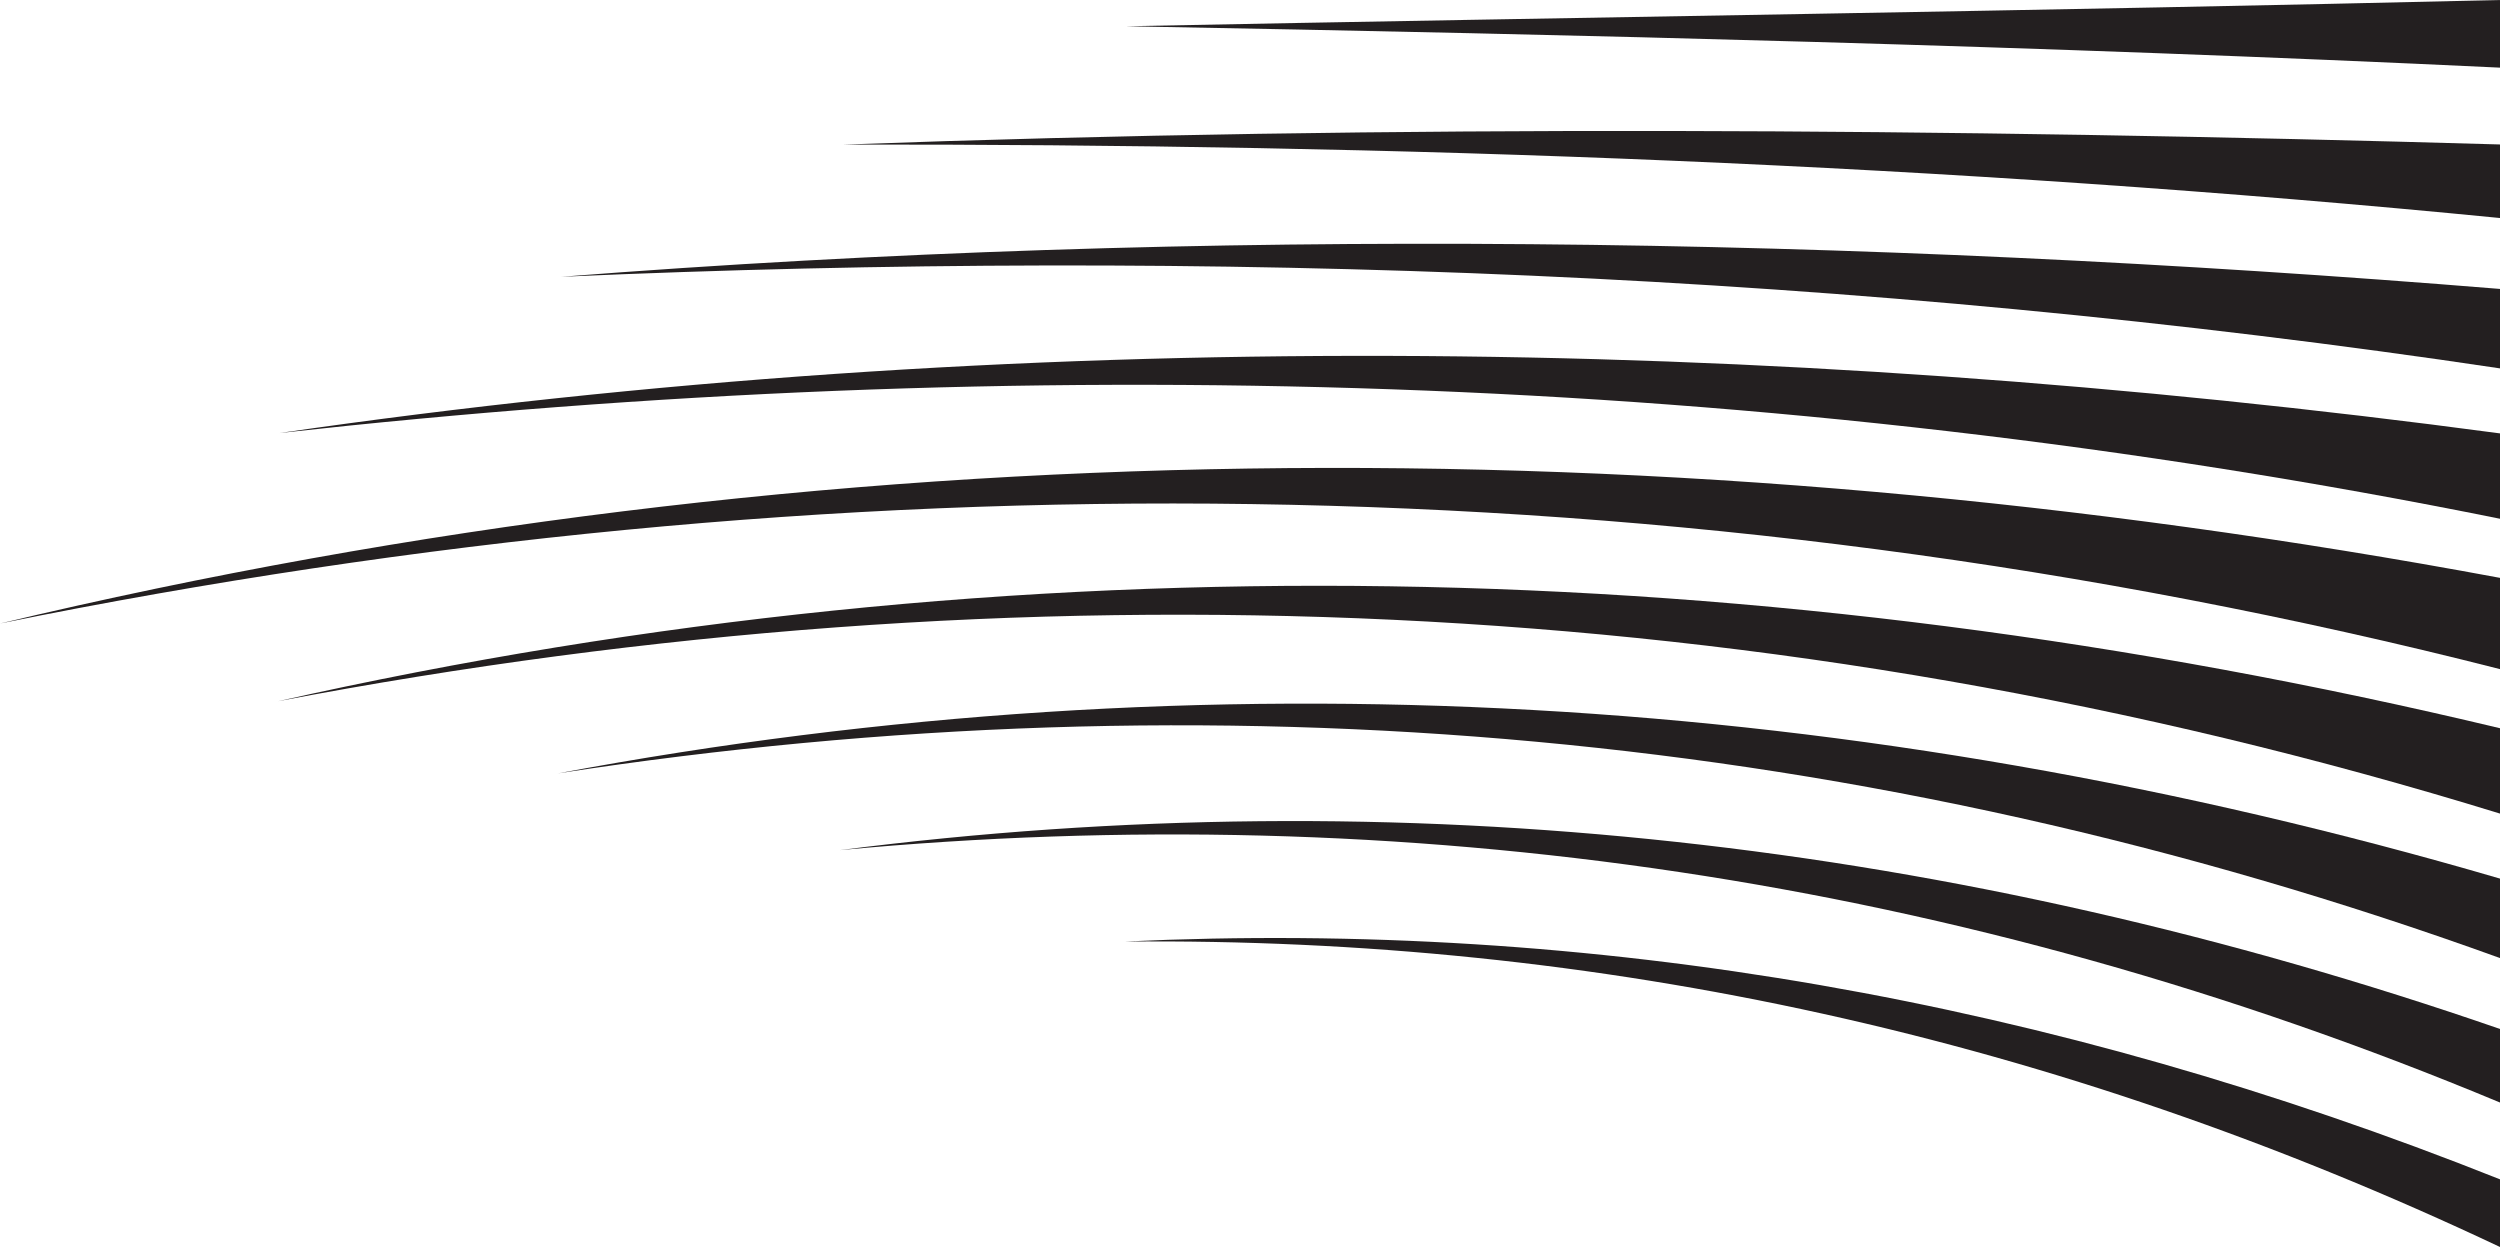
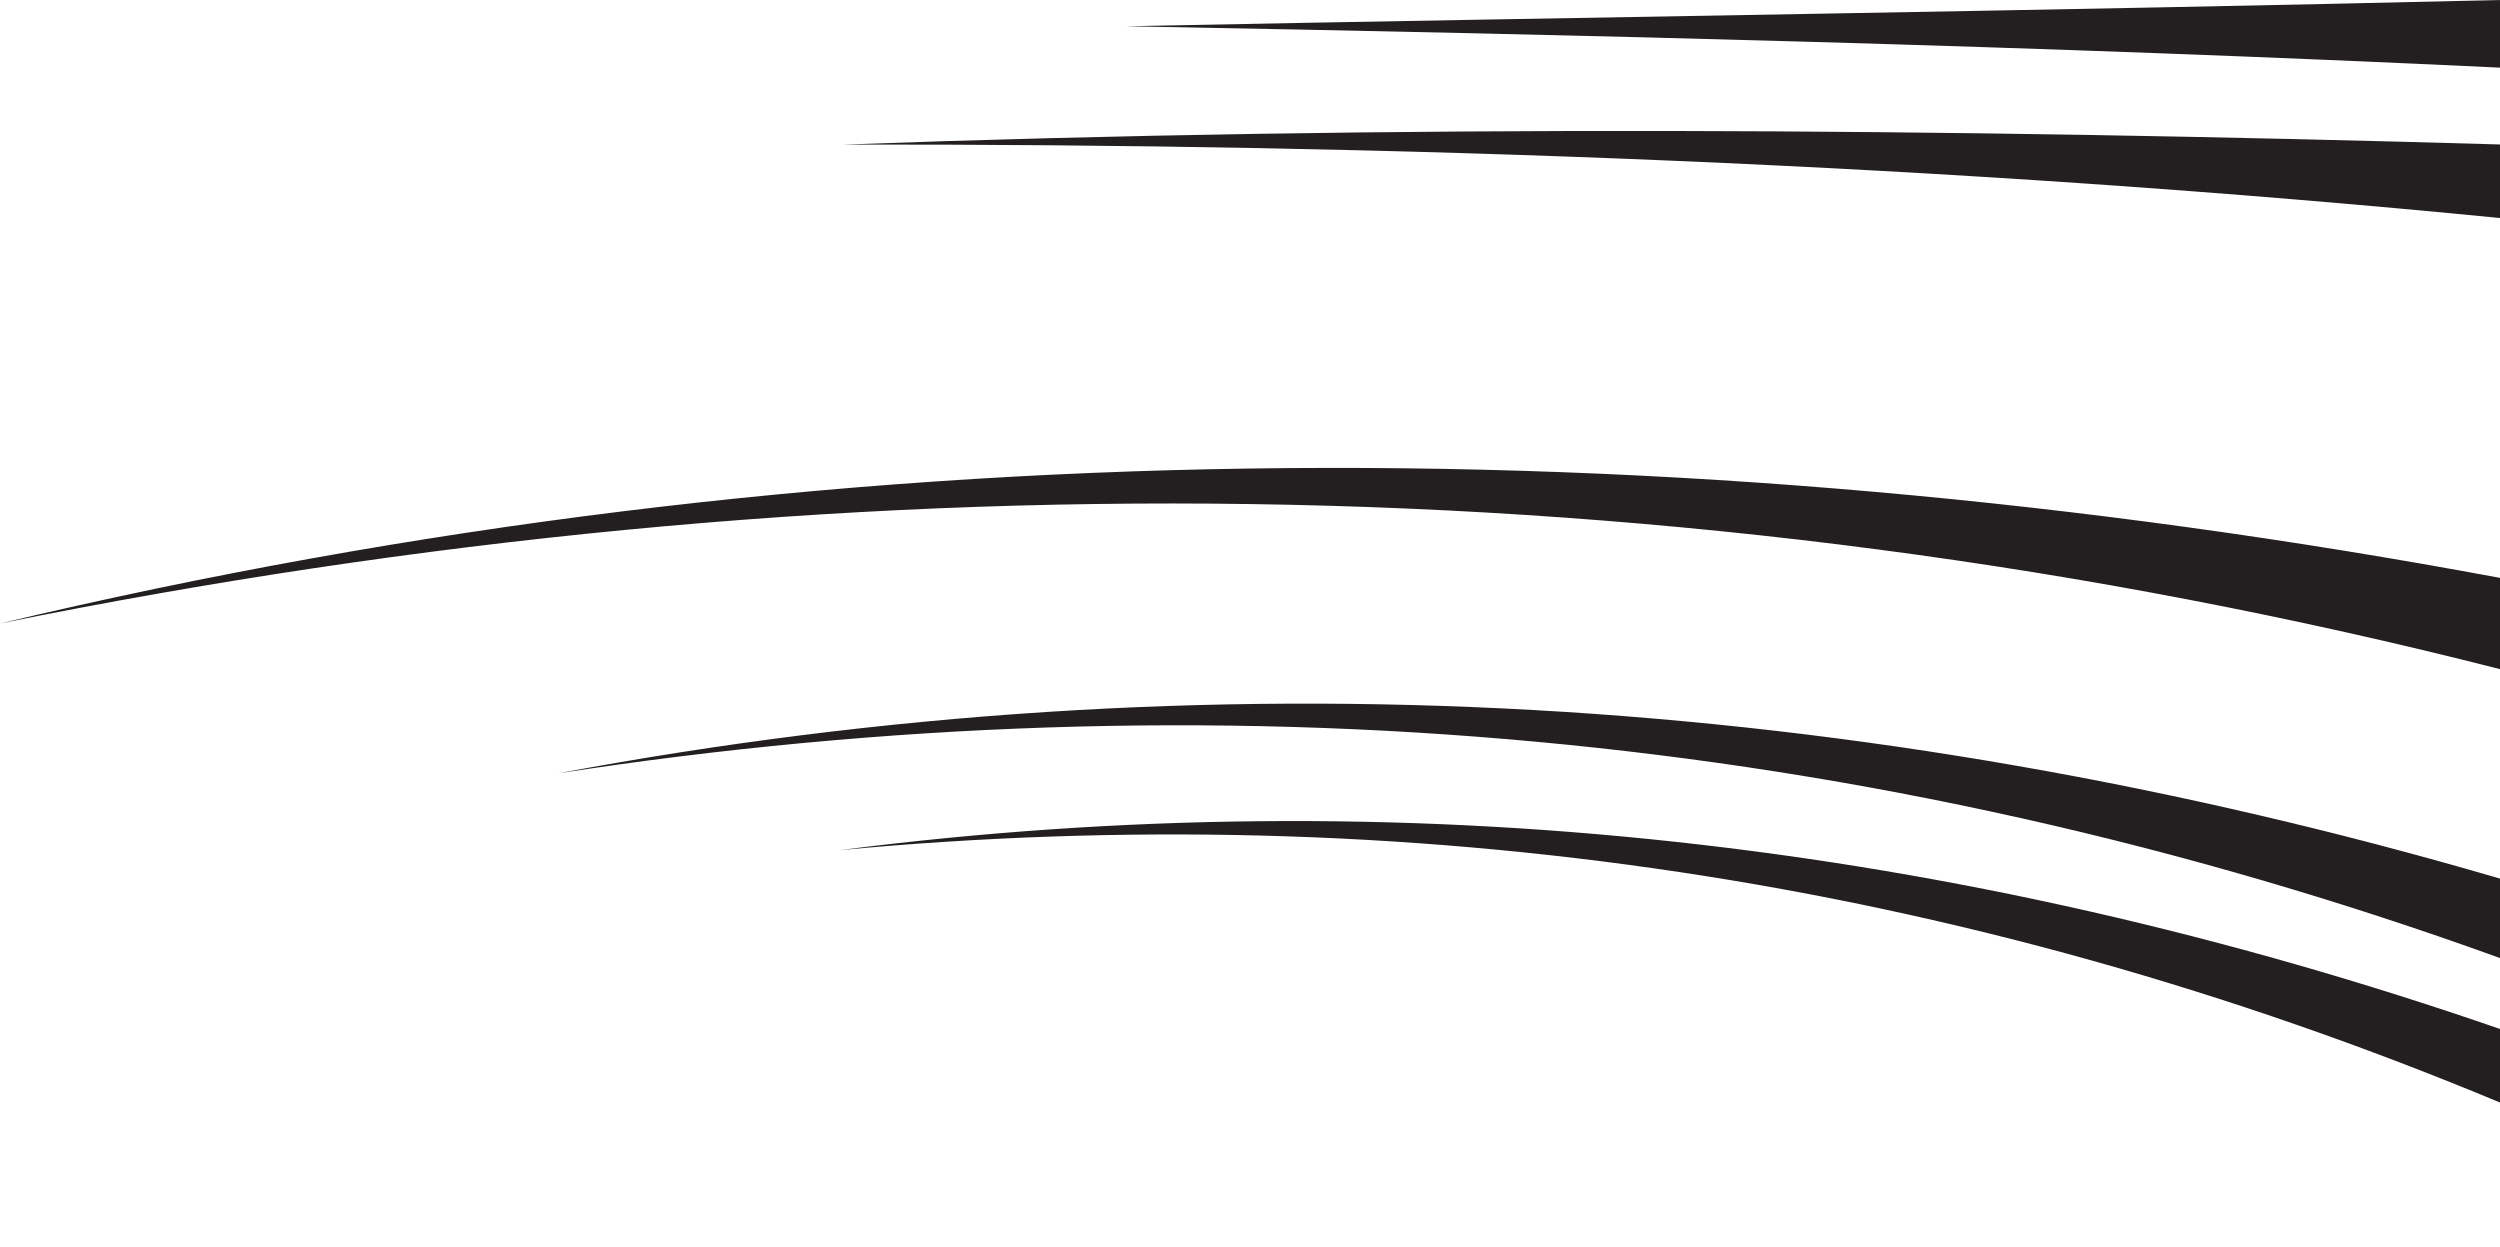
<svg xmlns="http://www.w3.org/2000/svg" height="500.0" preserveAspectRatio="xMidYMid meet" version="1.0" viewBox="0.0 0.0 1002.4 500.0" width="1002.4" zoomAndPan="magnify">
  <defs>
    <clipPath id="a">
      <path d="M 451 0 L 1002.41 0 L 1002.41 28 L 451 28 Z M 451 0" />
    </clipPath>
    <clipPath id="b">
      <path d="M 338 52 L 1002.41 52 L 1002.41 88 L 338 88 Z M 338 52" />
    </clipPath>
    <clipPath id="c">
-       <path d="M 224 97 L 1002.41 97 L 1002.41 148 L 224 148 Z M 224 97" />
-     </clipPath>
+       </clipPath>
    <clipPath id="d">
      <path d="M 111 142 L 1002.41 142 L 1002.41 209 L 111 209 Z M 111 142" />
    </clipPath>
    <clipPath id="e">
      <path d="M 0 187 L 1002.41 187 L 1002.41 269 L 0 269 Z M 0 187" />
    </clipPath>
    <clipPath id="f">
-       <path d="M 450 376 L 1002.41 376 L 1002.41 500 L 450 500 Z M 450 376" />
-     </clipPath>
+       </clipPath>
    <clipPath id="g">
      <path d="M 336 329 L 1002.41 329 L 1002.41 443 L 336 443 Z M 336 329" />
    </clipPath>
    <clipPath id="h">
      <path d="M 223 282 L 1002.41 282 L 1002.41 385 L 223 385 Z M 223 282" />
    </clipPath>
    <clipPath id="i">
      <path d="M 111 234 L 1002.41 234 L 1002.41 327 L 111 327 Z M 111 234" />
    </clipPath>
  </defs>
  <g>
    <g clip-path="url(#a)" id="change1_7">
      <path d="M 1002.41 27.125 C 818.828 18.387 635.168 13.879 451.48 10.527 C 635.125 6.883 818.781 4.387 1002.41 0 C 1002.41 10.852 1002.41 16.273 1002.41 27.125" fill="#231f20" />
    </g>
    <g clip-path="url(#b)" id="change1_1">
      <path d="M 1002.41 87.418 C 781.359 65.734 559.965 57.652 338.305 57.969 C 559.676 49.91 781.031 51.512 1002.41 57.926 C 1002.41 69.723 1002.41 75.621 1002.41 87.418" fill="#231f20" />
    </g>
    <g clip-path="url(#c)" id="change1_9">
-       <path d="M 1002.41 147.711 C 744.105 109.047 484.762 99.504 224.98 110.984 C 484.152 90.758 743.355 94.738 1002.41 115.852 C 1002.41 128.594 1002.41 134.969 1002.41 147.711" fill="#231f20" />
-     </g>
+       </g>
    <g clip-path="url(#d)" id="change1_5">
-       <path d="M 1002.41 208.004 C 707.223 148.355 409.43 140.68 111.973 173.641 C 408.406 130.656 705.891 134.062 1002.41 173.777 C 1002.41 187.469 1002.41 194.312 1002.41 208.004" fill="#231f20" />
-     </g>
+       </g>
    <g clip-path="url(#e)" id="change1_2">
      <path d="M 1002.41 268.297 C 670.754 183.789 333.555 182.434 0 250 C 331.953 170.863 668.699 169.555 1002.41 231.703 C 1002.41 246.34 1002.41 253.66 1002.41 268.297" fill="#231f20" />
    </g>
    <g clip-path="url(#f)" id="change1_4">
      <path d="M 1002.41 472.875 C 822.395 401.105 639.098 368.672 450.773 377.531 C 640.621 375.734 824.043 415.684 1002.41 500 C 1002.41 489.148 1002.41 483.727 1002.41 472.875" fill="#231f20" />
    </g>
    <g clip-path="url(#g)" id="change1_8">
      <path d="M 1002.41 412.582 C 784.039 337.035 561.785 312 336.734 340.871 C 563.414 319.656 785.969 351.809 1002.41 442.074 C 1002.41 430.277 1002.41 424.379 1002.41 412.582" fill="#231f20" />
    </g>
    <g clip-path="url(#h)" id="change1_6">
      <path d="M 1002.41 352.289 C 745.395 277.121 484.547 261.203 223.594 310.109 C 486.215 269.758 747.488 291.891 1002.41 384.148 C 1002.41 371.406 1002.41 365.031 1002.41 352.289" fill="#231f20" />
    </g>
    <g clip-path="url(#i)" id="change1_3">
-       <path d="M 1002.41 291.996 C 706.93 221.25 407.75 214.578 111.414 281.176 C 409.395 224.418 709.086 235.82 1002.41 326.223 C 1002.41 312.531 1002.41 305.688 1002.41 291.996" fill="#231f20" />
-     </g>
+       </g>
  </g>
</svg>